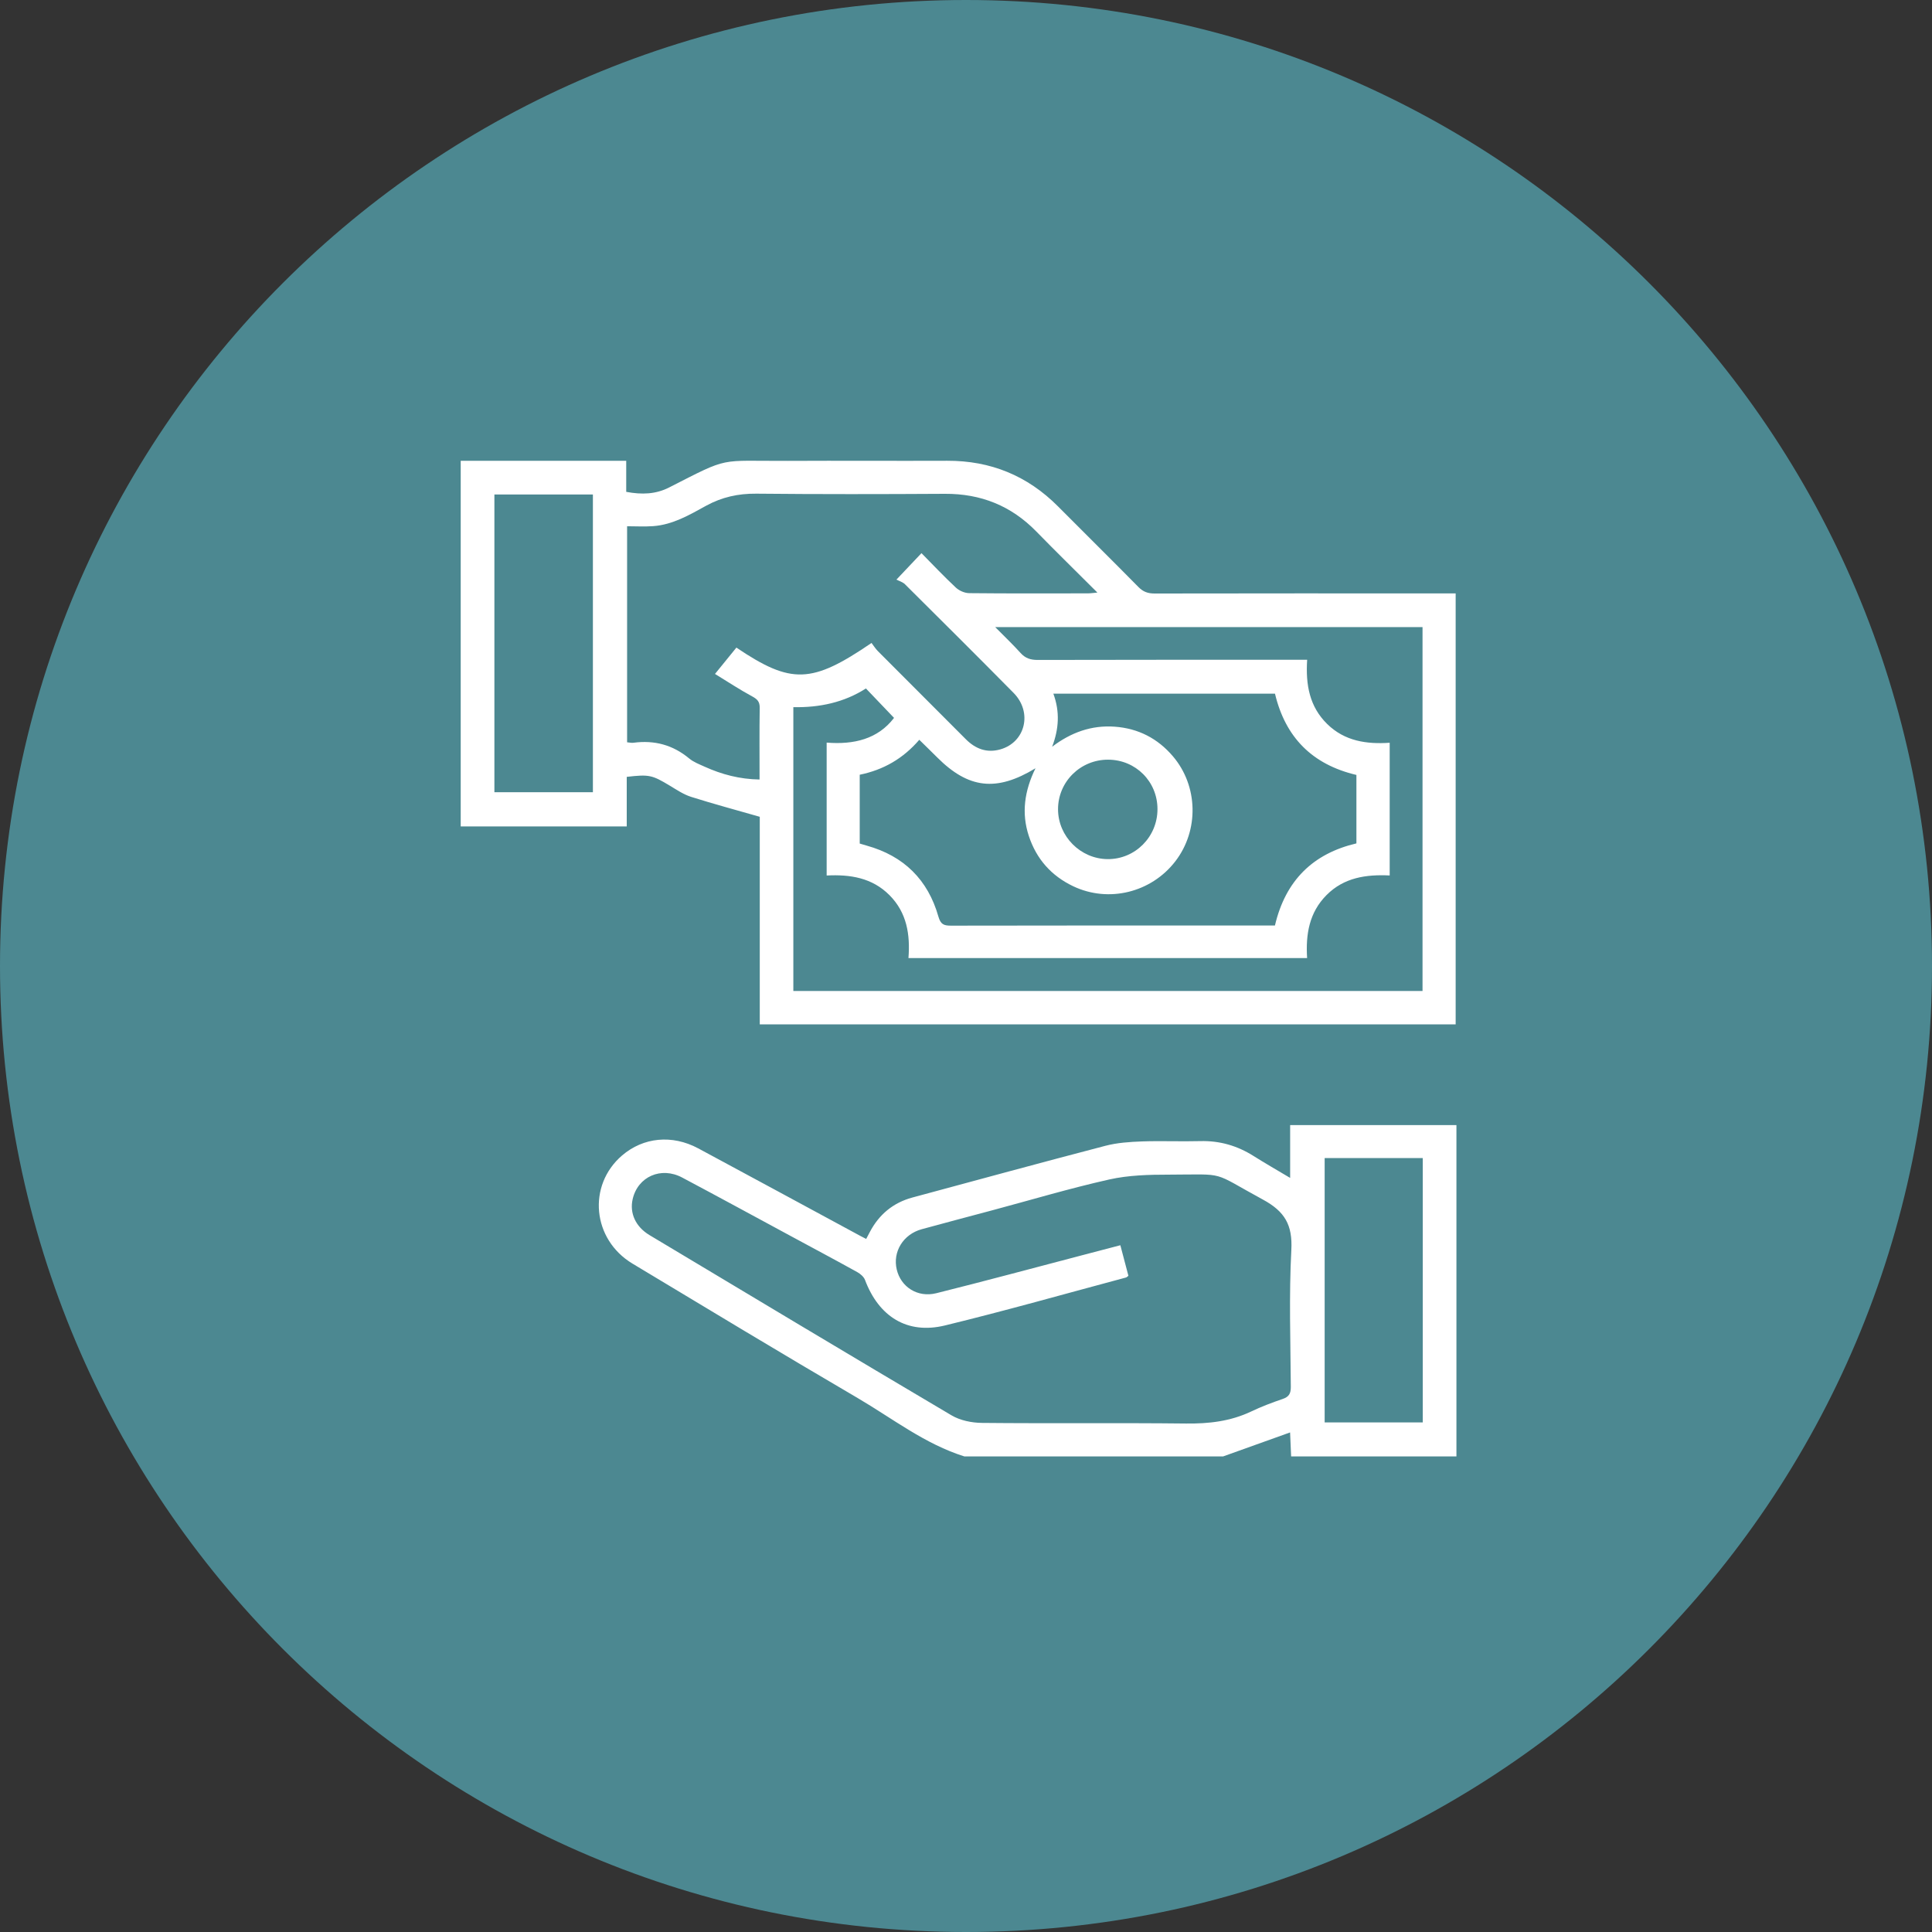
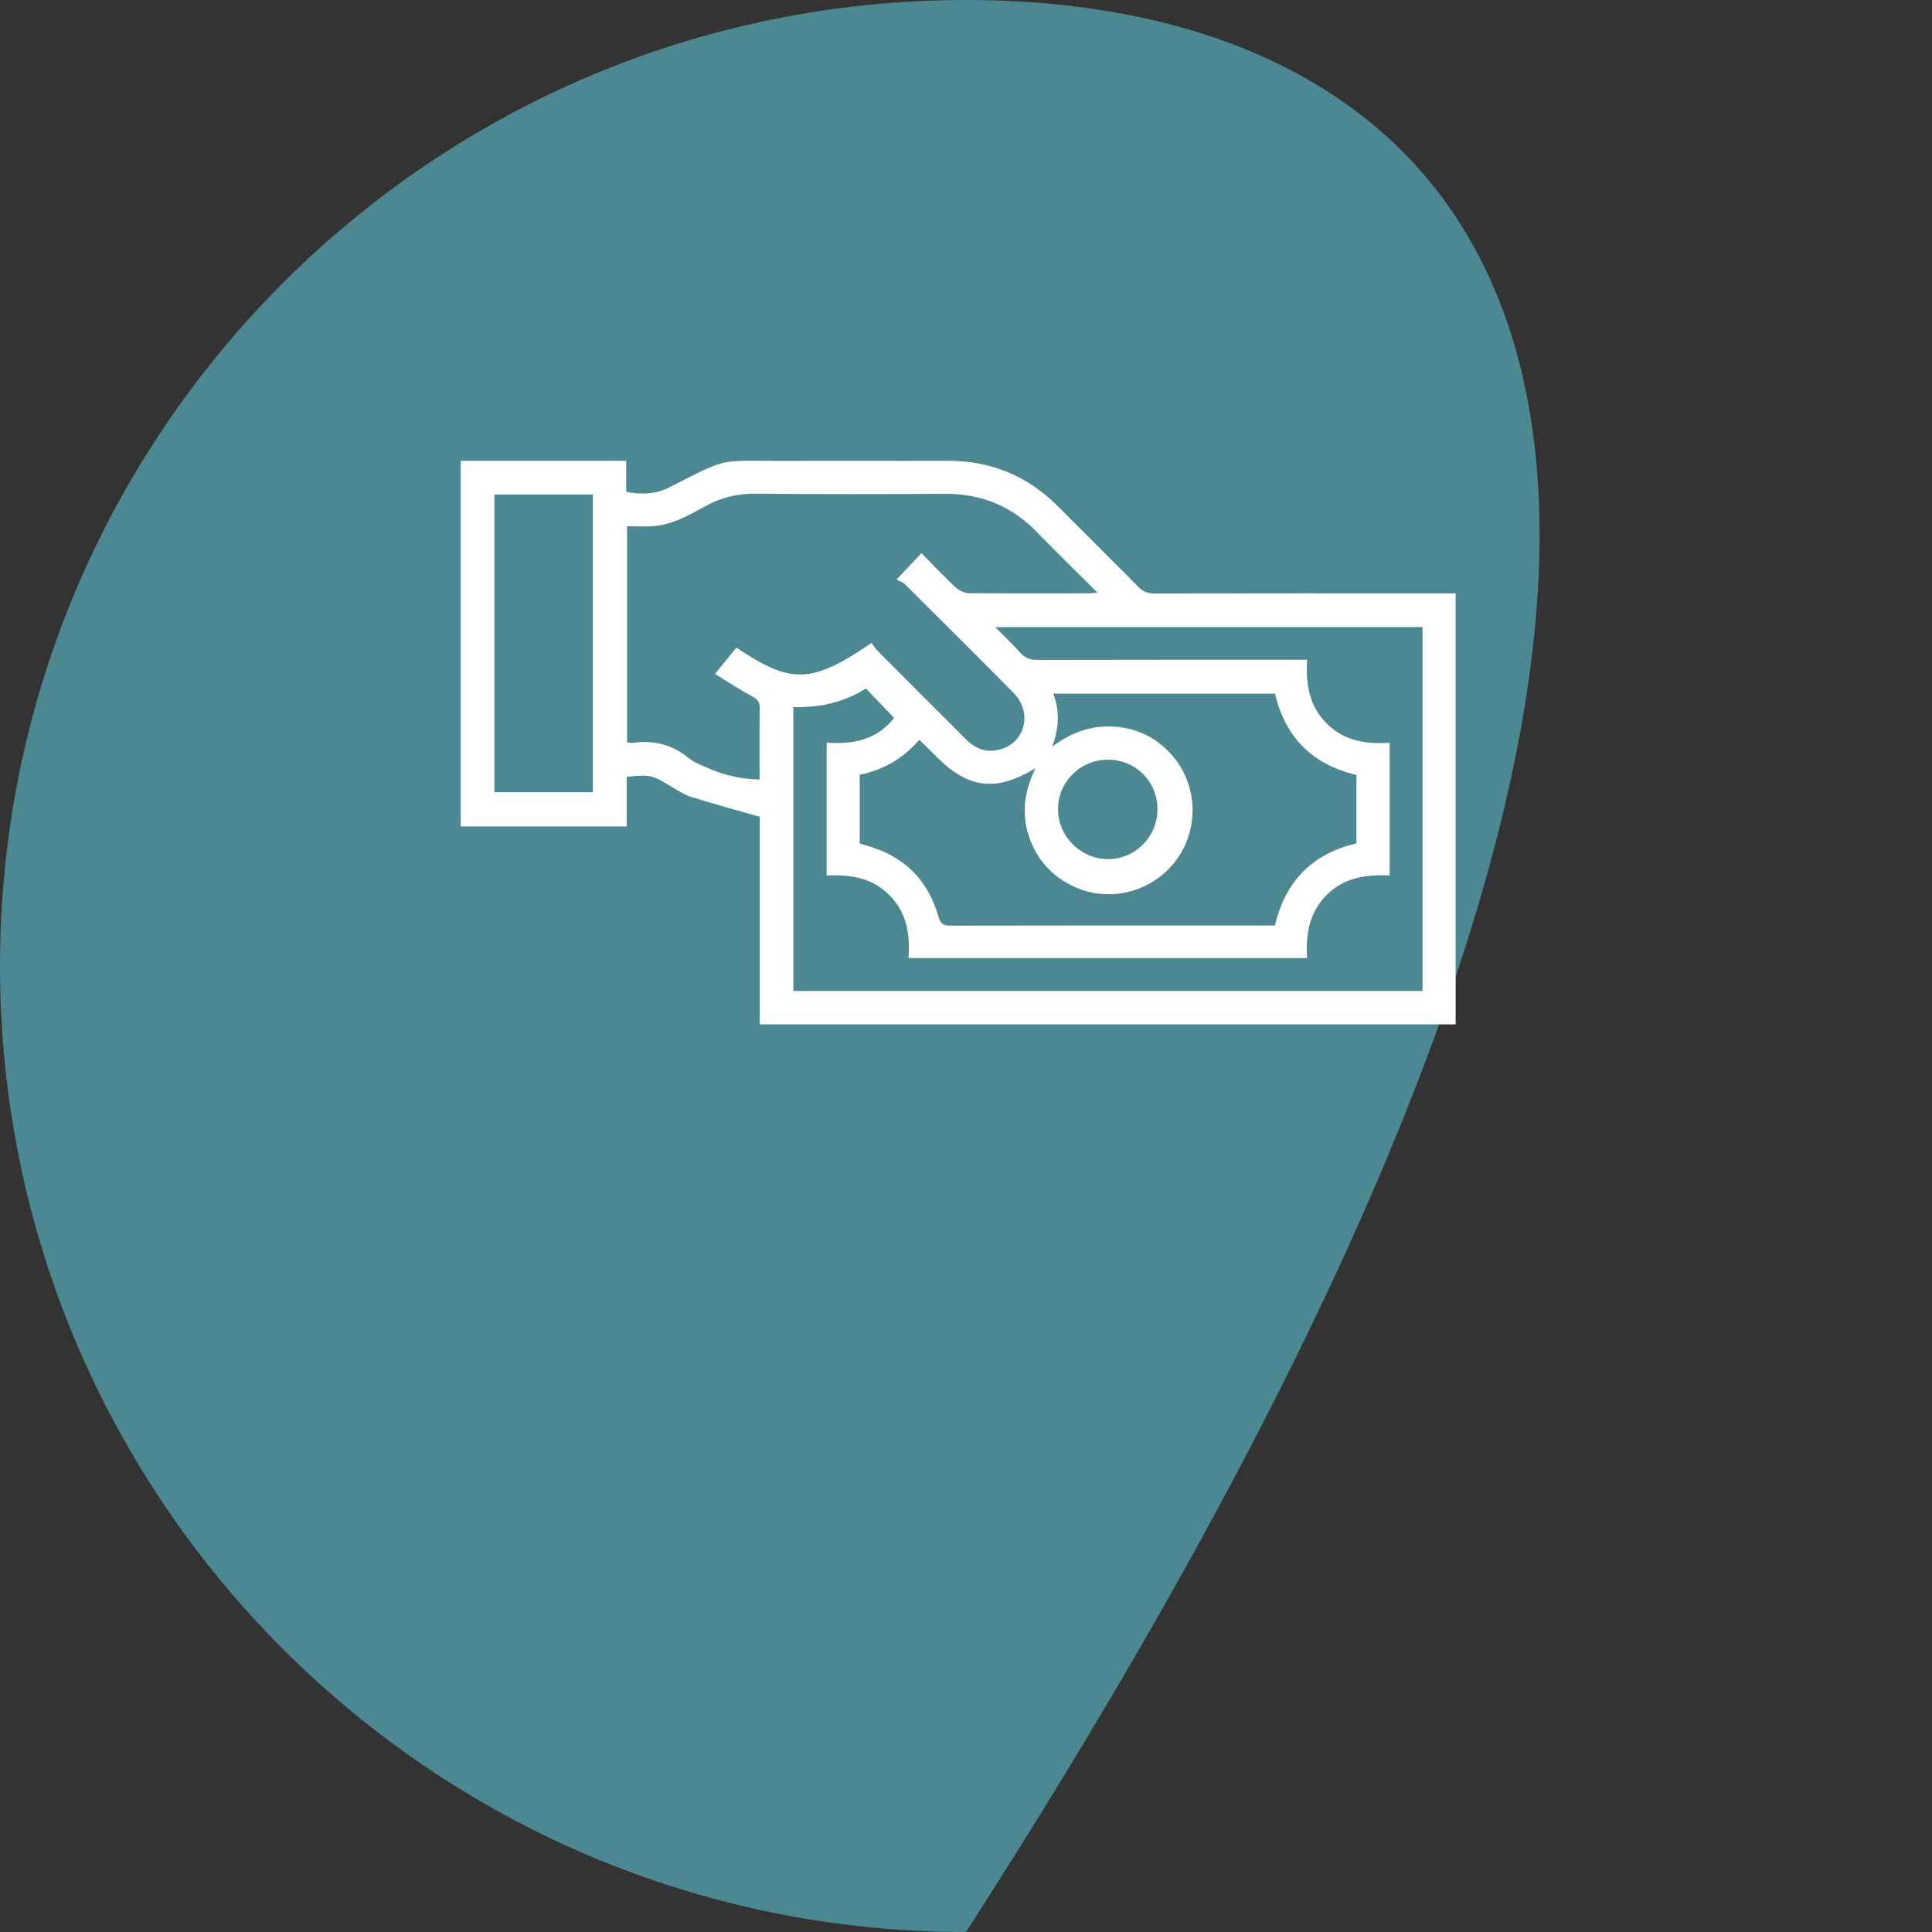
<svg xmlns="http://www.w3.org/2000/svg" width="130" height="130" viewBox="0 0 130 130" fill="none">
  <rect x="0" y="0" width="130" height="130" fill="#333333" stroke="none" />
-   <path d="M65 130C100.899 130 130 100.899 130 65C130 29.102 100.899 0 65 0C29.102 0 0 29.102 0 65C0 100.899 29.102 130 65 130Z" fill="#4C8891" />
+   <path d="M65 130C130 29.102 100.899 0 65 0C29.102 0 0 29.102 0 65C0 100.899 29.102 130 65 130Z" fill="#4C8891" />
  <g clip-path="url(#clip0_548_422)">
    <path d="M31 31.007H42.137V33.095C43.188 33.295 44.127 33.256 45.017 32.804C49.172 30.685 48.271 31.032 53.008 31.011C56.584 30.993 60.161 31.018 63.734 31.004C66.653 30.993 69.137 32.009 71.193 34.076C72.99 35.883 74.808 37.677 76.599 39.495C76.917 39.821 77.24 39.936 77.684 39.936C84.162 39.922 90.636 39.929 97.114 39.929H97.948V68.926H51.123V54.96C49.497 54.494 47.994 54.091 46.513 53.622C46.001 53.461 45.535 53.146 45.069 52.865C43.874 52.147 43.685 52.098 42.172 52.273V55.608H31V31.007ZM58.644 43.264C58.777 43.435 58.904 43.646 59.072 43.814C61.041 45.793 63.016 47.762 64.985 49.737C65.637 50.392 66.397 50.679 67.301 50.427C69 49.951 69.49 47.926 68.201 46.623C65.78 44.171 63.339 41.744 60.897 39.316C60.732 39.155 60.477 39.085 60.319 39.001C60.988 38.293 61.464 37.789 62.004 37.221C62.782 38.01 63.528 38.801 64.32 39.54C64.544 39.751 64.912 39.908 65.216 39.912C67.875 39.94 70.534 39.929 73.197 39.926C73.376 39.926 73.554 39.898 73.841 39.873C72.412 38.444 71.056 37.12 69.732 35.764C68.04 34.03 65.998 33.214 63.577 33.228C59.348 33.253 55.117 33.26 50.888 33.218C49.672 33.207 48.576 33.449 47.514 34.03C46.393 34.647 45.269 35.309 43.945 35.403C43.37 35.445 42.788 35.41 42.196 35.41V49.947C42.365 49.961 42.494 49.996 42.62 49.979C44.025 49.79 45.272 50.119 46.376 51.037C46.67 51.282 47.056 51.426 47.409 51.587C48.562 52.109 49.767 52.431 51.109 52.452C51.109 50.806 51.095 49.215 51.119 47.629C51.126 47.208 50.955 47.044 50.604 46.854C49.774 46.406 48.982 45.881 48.11 45.348C48.663 44.669 49.108 44.119 49.55 43.576C53.242 46.059 54.615 46.014 58.641 43.264H58.644ZM53.375 66.681H95.719V42.196H66.965C67.599 42.837 68.159 43.369 68.674 43.94C68.996 44.297 69.347 44.406 69.82 44.406C75.6 44.392 81.377 44.395 87.157 44.395C87.406 44.395 87.655 44.395 87.956 44.395C87.847 46.084 88.114 47.548 89.301 48.714C90.482 49.874 91.96 50.084 93.509 49.979V58.908C91.918 58.831 90.436 59.048 89.266 60.221C88.093 61.395 87.851 62.866 87.953 64.467H61.128C61.251 62.884 61.023 61.412 59.853 60.235C58.683 59.059 57.208 58.831 55.624 58.911V49.968C57.46 50.116 59.068 49.73 60.158 48.305C59.503 47.618 58.893 46.98 58.266 46.325C56.802 47.264 55.145 47.618 53.382 47.583V66.681H53.375ZM70.797 50.245C72.065 49.285 73.439 48.785 75.008 48.897C76.591 49.012 77.895 49.685 78.918 50.883C80.627 52.883 80.687 55.878 79.086 57.955C77.464 60.06 74.598 60.768 72.212 59.633C70.741 58.932 69.739 57.801 69.228 56.253C68.72 54.715 68.93 53.219 69.676 51.695C67.042 53.296 65.164 53.065 63.065 50.967C62.673 50.574 62.274 50.189 61.857 49.779C60.757 51.054 59.44 51.804 57.849 52.13V56.761C58.028 56.813 58.175 56.859 58.322 56.901C60.816 57.594 62.438 59.195 63.142 61.672C63.293 62.197 63.503 62.285 63.983 62.285C71.025 62.271 78.07 62.274 85.112 62.274H85.788C86.502 59.23 88.362 57.433 91.27 56.75V52.144C88.285 51.44 86.488 49.604 85.791 46.676H70.878C71.33 47.902 71.246 49.065 70.797 50.245ZM39.891 33.274H33.267V53.307H39.895V33.274H39.891ZM74.57 51.117C72.699 51.107 71.186 52.606 71.193 54.463C71.2 56.281 72.706 57.79 74.525 57.808C76.378 57.825 77.888 56.312 77.884 54.442C77.884 52.589 76.42 51.124 74.57 51.117Z" fill="white" />
-     <path d="M64.894 98C62.239 97.17 60.063 95.45 57.709 94.07C52.633 91.099 47.599 88.059 42.557 85.025C39.849 83.396 39.513 79.764 41.857 77.75C43.286 76.524 45.223 76.328 46.986 77.273C50.632 79.231 54.269 81.207 57.909 83.172C58.021 83.235 58.14 83.291 58.283 83.365C58.371 83.197 58.452 83.046 58.529 82.899C59.149 81.719 60.098 80.93 61.387 80.58C65.718 79.41 70.044 78.23 74.381 77.098C75.173 76.891 76.014 76.835 76.837 76.804C78.144 76.758 79.454 76.818 80.76 76.783C82.071 76.748 83.251 77.091 84.351 77.785C85.122 78.272 85.914 78.724 86.811 79.259V75.704H98V98H86.877C86.853 97.475 86.832 96.949 86.807 96.385C85.248 96.942 83.773 97.471 82.298 98H64.894ZM75.926 85.848C75.838 85.915 75.807 85.95 75.768 85.96C71.708 87.046 67.665 88.195 63.584 89.187C61.048 89.803 59.135 88.598 58.203 86.122C58.122 85.911 57.895 85.715 57.688 85.6C56.241 84.797 54.78 84.02 53.323 83.232C50.85 81.897 48.383 80.552 45.903 79.235C44.477 78.478 42.918 79.175 42.571 80.685C42.354 81.627 42.764 82.545 43.706 83.109C50.471 87.162 57.233 91.218 64.022 95.233C64.607 95.579 65.381 95.737 66.071 95.744C70.65 95.79 75.229 95.734 79.808 95.786C81.338 95.804 82.792 95.639 84.187 94.977C84.873 94.651 85.588 94.378 86.31 94.133C86.734 93.989 86.856 93.768 86.856 93.327C86.835 90.251 86.73 87.172 86.891 84.107C86.979 82.426 86.457 81.519 84.978 80.717C81.433 78.793 82.617 79.028 78.655 79.039C77.313 79.039 75.936 79.074 74.637 79.365C71.985 79.96 69.375 80.741 66.744 81.445C65.167 81.869 63.587 82.279 62.014 82.713C60.771 83.057 60.056 84.23 60.34 85.424C60.617 86.598 61.741 87.33 62.999 87.018C66.271 86.202 69.529 85.323 72.794 84.468C73.645 84.244 74.497 84.02 75.386 83.789C75.586 84.545 75.761 85.211 75.93 85.852L75.926 85.848ZM89.133 77.925V95.713H95.734V77.925H89.133Z" fill="white" />
  </g>
  <defs>
    <clipPath id="clip0_548_422">
      <rect width="67" height="67" fill="white" transform="translate(31 31)" />
    </clipPath>
  </defs>
</svg>